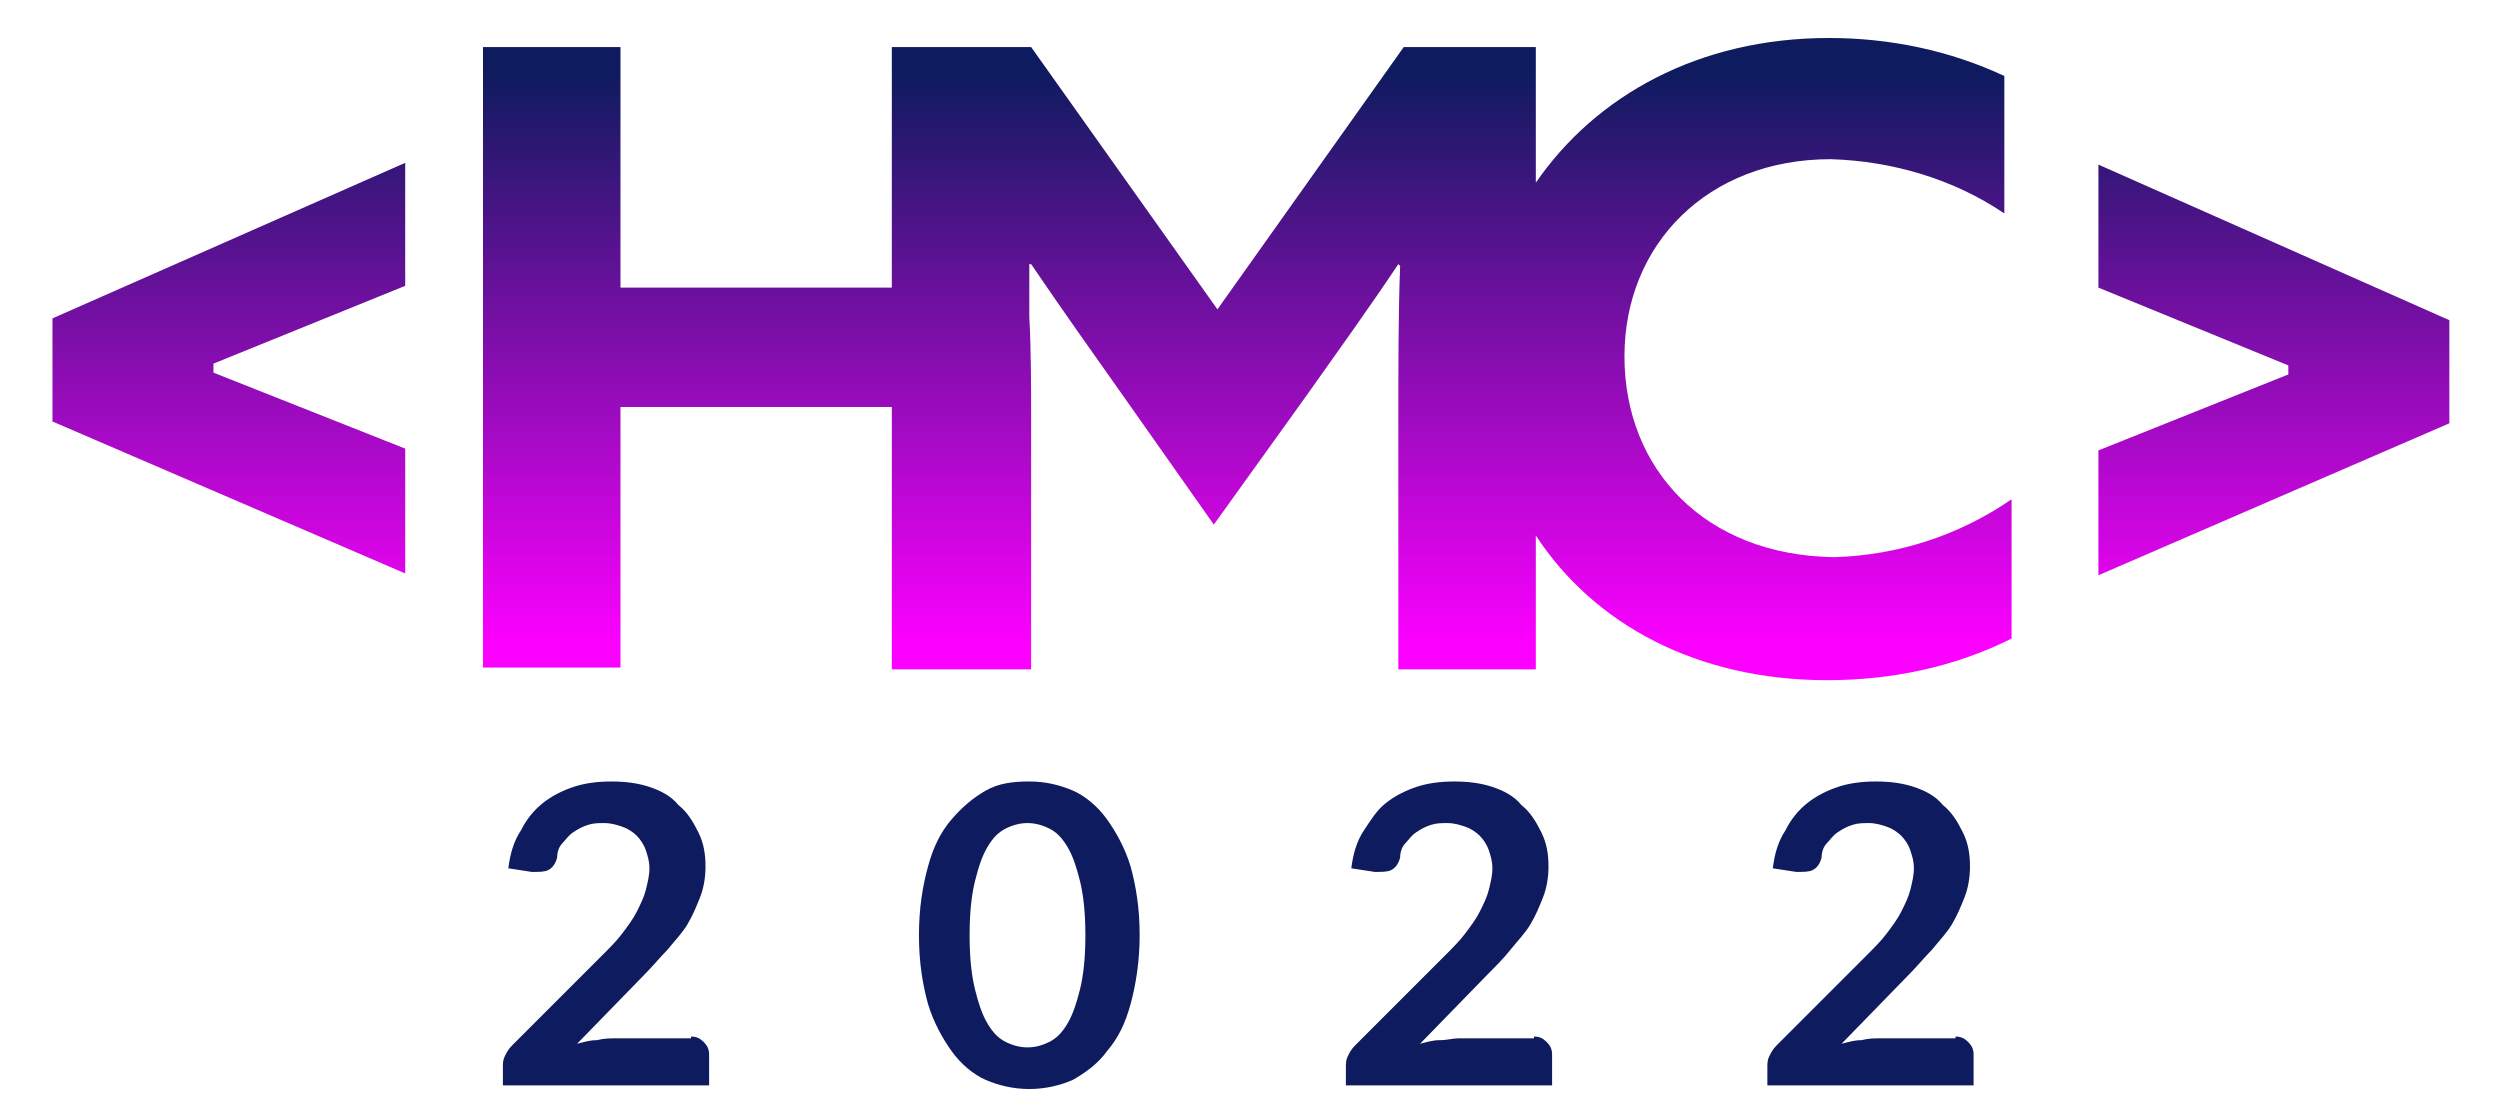
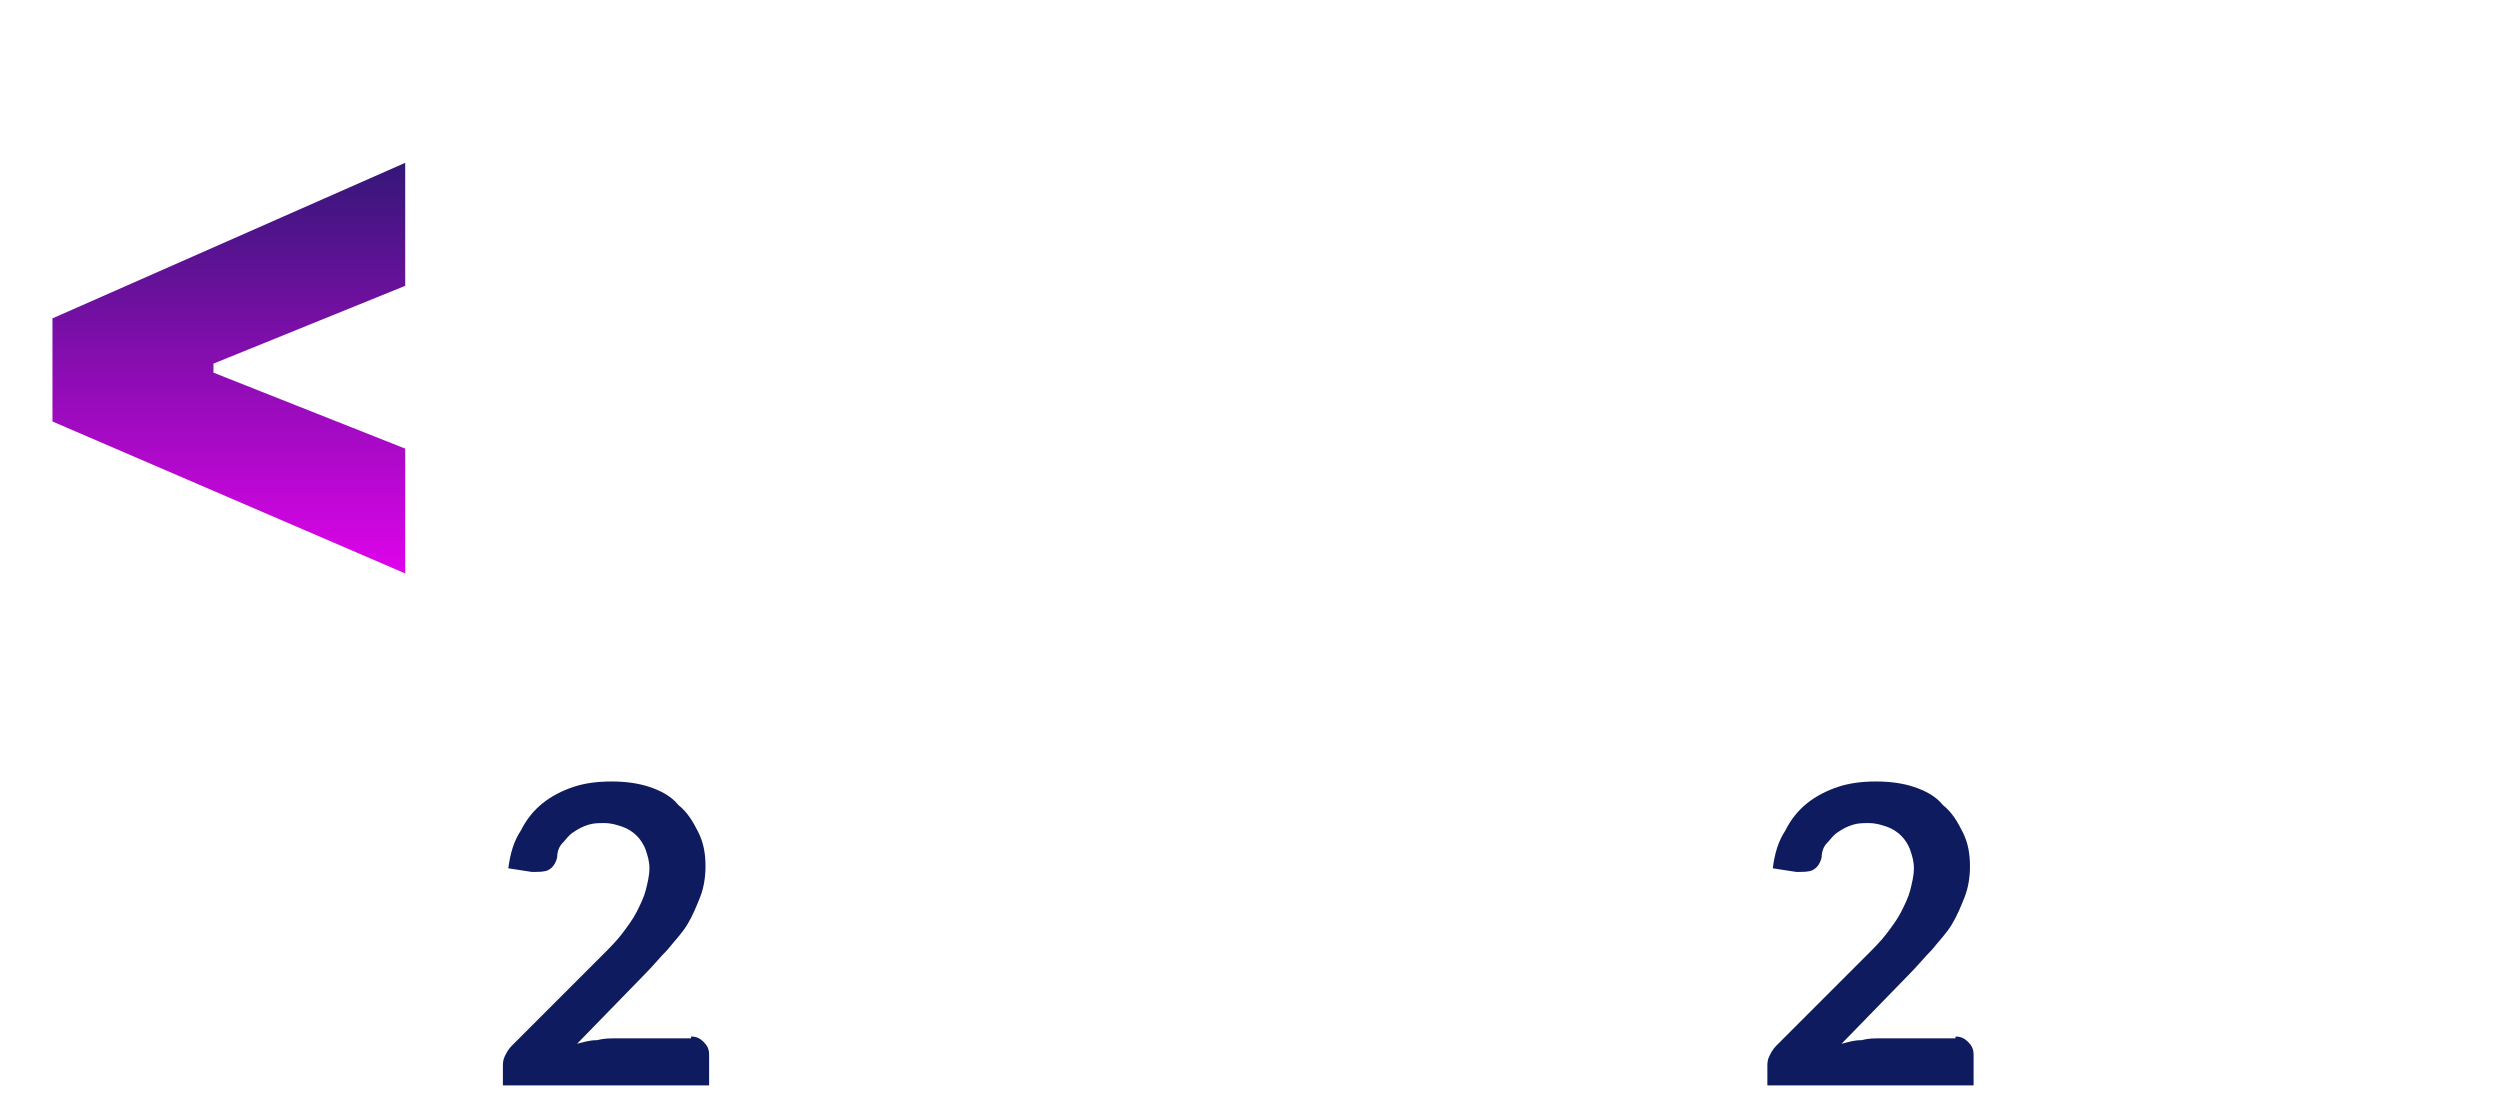
<svg xmlns="http://www.w3.org/2000/svg" version="1.1" id="Layer_1" x="0px" y="0px" viewBox="0 0 138.2 61.6" style="enable-background:new 0 0 138.2 61.6;" xml:space="preserve">
  <style type="text/css">
	.st0{fill:url(#Path_34_00000168074713444819725940000016663011934341974150_);}
	.st1{fill:url(#Path_35_00000090997181231974954710000004735387973122518917_);}
	.st2{fill:url(#Path_36_00000052820867114330858180000010507297278888426917_);}
	.st3{enable-background:new    ;}
	.st4{fill:#0E1B5E;}
</style>
  <g>
    <linearGradient id="Path_34_00000071534220226290160150000010718310344062999700_" gradientUnits="userSpaceOnUse" x1="12.65" y1="60.065" x2="12.65" y2="28.41" gradientTransform="matrix(1 0 0 -1 0 64)">
      <stop offset="0" style="stop-color:#0E1B5E" />
      <stop offset="1" style="stop-color:#FC00FF" />
    </linearGradient>
    <path id="Path_34" style="fill:url(#Path_34_00000071534220226290160150000010718310344062999700_);" d="M2.9,23.3l19.5,8.4v-6.9   l-10.6-4.2v-0.5l10.6-4.3V9L2.9,17.6V23.3z" />
    <linearGradient id="Path_35_00000049937816434878178380000017459659423360442027_" gradientUnits="userSpaceOnUse" x1="68.95" y1="60.065" x2="68.95" y2="28.41" gradientTransform="matrix(1 0 0 -1 0 64)">
      <stop offset="0" style="stop-color:#0E1B5E" />
      <stop offset="1" style="stop-color:#FC00FF" />
    </linearGradient>
-     <path id="Path_35" style="fill:url(#Path_35_00000049937816434878178380000017459659423360442027_);" d="M89.8,19.7   c0-6.2,4.6-10.9,11.4-10.9c3.4,0.1,6.8,1.1,9.6,3V4.2c-3-1.4-6.3-2.1-9.7-2.1c-7.2,0-12.9,3.2-16.2,8V2.6h-7.3L67.3,17.1L57,2.6   h-7.7v13.3h-15V2.6h-7.6v34.3h7.6V22.5h15V37H57V23.2c0-1.8,0-3.9-0.1-5.7v-2.9H57c1.7,2.5,3.4,4.9,5.1,7.3l5,7.1l5.1-7.1   c1.7-2.4,3.5-4.9,5.1-7.3l0.1,0.1c-0.1,2.5-0.1,5.7-0.1,8.5V37h7.6v-7.4c3.2,4.9,8.9,8,16.1,8c3.5,0,7-0.7,10.2-2.3v-7.7   c-2.9,2-6.3,3.1-9.8,3.2C94.2,30.7,89.8,25.9,89.8,19.7L89.8,19.7z" />
    <linearGradient id="Path_36_00000142169398743731997910000005072081754936925108_" gradientUnits="userSpaceOnUse" x1="125.7" y1="60.065" x2="125.7" y2="28.41" gradientTransform="matrix(1 0 0 -1 0 64)">
      <stop offset="0" style="stop-color:#0E1B5E" />
      <stop offset="1" style="stop-color:#FC00FF" />
    </linearGradient>
-     <path id="Path_36" style="fill:url(#Path_36_00000142169398743731997910000005072081754936925108_);" d="M116,9.1v6.8l10.5,4.3v0.5   L116,24.9v6.9l19.4-8.4v-5.7L116,9.1z" />
  </g>
  <g class="st3">
    <path class="st4" d="M38.2,57.3c0.3,0,0.5,0.1,0.7,0.3c0.2,0.2,0.3,0.4,0.3,0.7V60H27.8V59c0-0.2,0-0.4,0.1-0.6s0.2-0.4,0.4-0.6   l5-5c0.4-0.4,0.8-0.8,1.1-1.2c0.3-0.4,0.6-0.8,0.8-1.2c0.2-0.4,0.4-0.8,0.5-1.2c0.1-0.4,0.2-0.8,0.2-1.2c0-0.4-0.1-0.7-0.2-1   c-0.1-0.3-0.3-0.6-0.5-0.8c-0.2-0.2-0.5-0.4-0.8-0.5c-0.3-0.1-0.6-0.2-1-0.2c-0.3,0-0.6,0-0.9,0.1s-0.5,0.2-0.8,0.4   s-0.4,0.4-0.6,0.6c-0.2,0.2-0.3,0.5-0.3,0.8c-0.1,0.4-0.3,0.6-0.5,0.7c-0.2,0.1-0.5,0.1-0.9,0.1L28.1,48c0.1-0.8,0.3-1.5,0.7-2.1   c0.3-0.6,0.7-1.1,1.2-1.5c0.5-0.4,1.1-0.7,1.7-0.9c0.6-0.2,1.3-0.3,2.1-0.3c0.8,0,1.5,0.1,2.1,0.3c0.6,0.2,1.2,0.5,1.6,1   c0.5,0.4,0.8,0.9,1.1,1.5c0.3,0.6,0.4,1.2,0.4,1.9c0,0.6-0.1,1.2-0.3,1.7s-0.4,1-0.7,1.5c-0.3,0.5-0.7,0.9-1.1,1.4   c-0.4,0.4-0.8,0.9-1.3,1.4l-3.7,3.8c0.4-0.1,0.7-0.2,1.1-0.2c0.4-0.1,0.7-0.1,1-0.1H38.2z" />
-     <path class="st4" d="M63,51.7c0,1.4-0.2,2.7-0.5,3.8c-0.3,1.1-0.7,1.9-1.3,2.6c-0.5,0.7-1.2,1.2-1.9,1.6c-0.7,0.3-1.5,0.5-2.4,0.5   c-0.9,0-1.7-0.2-2.4-0.5s-1.4-0.9-1.9-1.6c-0.5-0.7-1-1.6-1.3-2.6c-0.3-1.1-0.5-2.3-0.5-3.8c0-1.5,0.2-2.7,0.5-3.8   c0.3-1.1,0.7-1.9,1.3-2.6s1.2-1.2,1.9-1.6s1.5-0.5,2.4-0.5c0.9,0,1.7,0.2,2.4,0.5c0.7,0.3,1.4,0.9,1.9,1.6c0.5,0.7,1,1.6,1.3,2.6   C62.8,49,63,50.2,63,51.7z M60,51.7c0-1.2-0.1-2.2-0.3-3c-0.2-0.8-0.4-1.4-0.7-1.9c-0.3-0.5-0.6-0.8-1-1c-0.4-0.2-0.8-0.3-1.2-0.3   c-0.4,0-0.8,0.1-1.2,0.3c-0.4,0.2-0.7,0.5-1,1c-0.3,0.5-0.5,1.1-0.7,1.9c-0.2,0.8-0.3,1.8-0.3,3c0,1.2,0.1,2.2,0.3,3   c0.2,0.8,0.4,1.4,0.7,1.9c0.3,0.5,0.6,0.8,1,1c0.4,0.2,0.8,0.3,1.2,0.3c0.4,0,0.8-0.1,1.2-0.3c0.4-0.2,0.7-0.5,1-1   c0.3-0.5,0.5-1.1,0.7-1.9S60,52.9,60,51.7z" />
-     <path class="st4" d="M84.8,57.3c0.3,0,0.5,0.1,0.7,0.3c0.2,0.2,0.3,0.4,0.3,0.7V60H74.4V59c0-0.2,0-0.4,0.1-0.6s0.2-0.4,0.4-0.6   l5-5c0.4-0.4,0.8-0.8,1.1-1.2s0.6-0.8,0.8-1.2c0.2-0.4,0.4-0.8,0.5-1.2s0.2-0.8,0.2-1.2c0-0.4-0.1-0.7-0.2-1s-0.3-0.6-0.5-0.8   s-0.5-0.4-0.8-0.5c-0.3-0.1-0.6-0.2-1-0.2c-0.3,0-0.6,0-0.9,0.1c-0.3,0.1-0.5,0.2-0.8,0.4s-0.4,0.4-0.6,0.6   c-0.2,0.2-0.3,0.5-0.3,0.8c-0.1,0.4-0.3,0.6-0.5,0.7c-0.2,0.1-0.5,0.1-0.9,0.1L74.7,48c0.1-0.8,0.3-1.5,0.7-2.1s0.7-1.1,1.2-1.5   c0.5-0.4,1.1-0.7,1.7-0.9c0.6-0.2,1.3-0.3,2.1-0.3c0.8,0,1.5,0.1,2.1,0.3c0.6,0.2,1.2,0.5,1.6,1c0.5,0.4,0.8,0.9,1.1,1.5   c0.3,0.6,0.4,1.2,0.4,1.9c0,0.6-0.1,1.2-0.3,1.7s-0.4,1-0.7,1.5c-0.3,0.5-0.7,0.9-1.1,1.4s-0.8,0.9-1.3,1.4l-3.7,3.8   c0.4-0.1,0.7-0.2,1.1-0.2s0.7-0.1,1-0.1H84.8z" />
    <path class="st4" d="M108.1,57.3c0.3,0,0.5,0.1,0.7,0.3s0.3,0.4,0.3,0.7V60H97.7V59c0-0.2,0-0.4,0.1-0.6s0.2-0.4,0.4-0.6l5-5   c0.4-0.4,0.8-0.8,1.1-1.2c0.3-0.4,0.6-0.8,0.8-1.2c0.2-0.4,0.4-0.8,0.5-1.2c0.1-0.4,0.2-0.8,0.2-1.2c0-0.4-0.1-0.7-0.2-1   c-0.1-0.3-0.3-0.6-0.5-0.8c-0.2-0.2-0.5-0.4-0.8-0.5c-0.3-0.1-0.6-0.2-1-0.2c-0.3,0-0.6,0-0.9,0.1c-0.3,0.1-0.5,0.2-0.8,0.4   s-0.4,0.4-0.6,0.6c-0.2,0.2-0.3,0.5-0.3,0.8c-0.1,0.4-0.3,0.6-0.5,0.7s-0.5,0.1-0.9,0.1L98,48c0.1-0.8,0.3-1.5,0.7-2.1   c0.3-0.6,0.7-1.1,1.2-1.5c0.5-0.4,1.1-0.7,1.7-0.9c0.6-0.2,1.3-0.3,2.1-0.3c0.8,0,1.5,0.1,2.1,0.3c0.6,0.2,1.2,0.5,1.6,1   c0.5,0.4,0.8,0.9,1.1,1.5c0.3,0.6,0.4,1.2,0.4,1.9c0,0.6-0.1,1.2-0.3,1.7s-0.4,1-0.7,1.5s-0.7,0.9-1.1,1.4   c-0.4,0.4-0.8,0.9-1.3,1.4l-3.7,3.8c0.4-0.1,0.7-0.2,1.1-0.2c0.4-0.1,0.7-0.1,1-0.1H108.1z" />
  </g>
</svg>